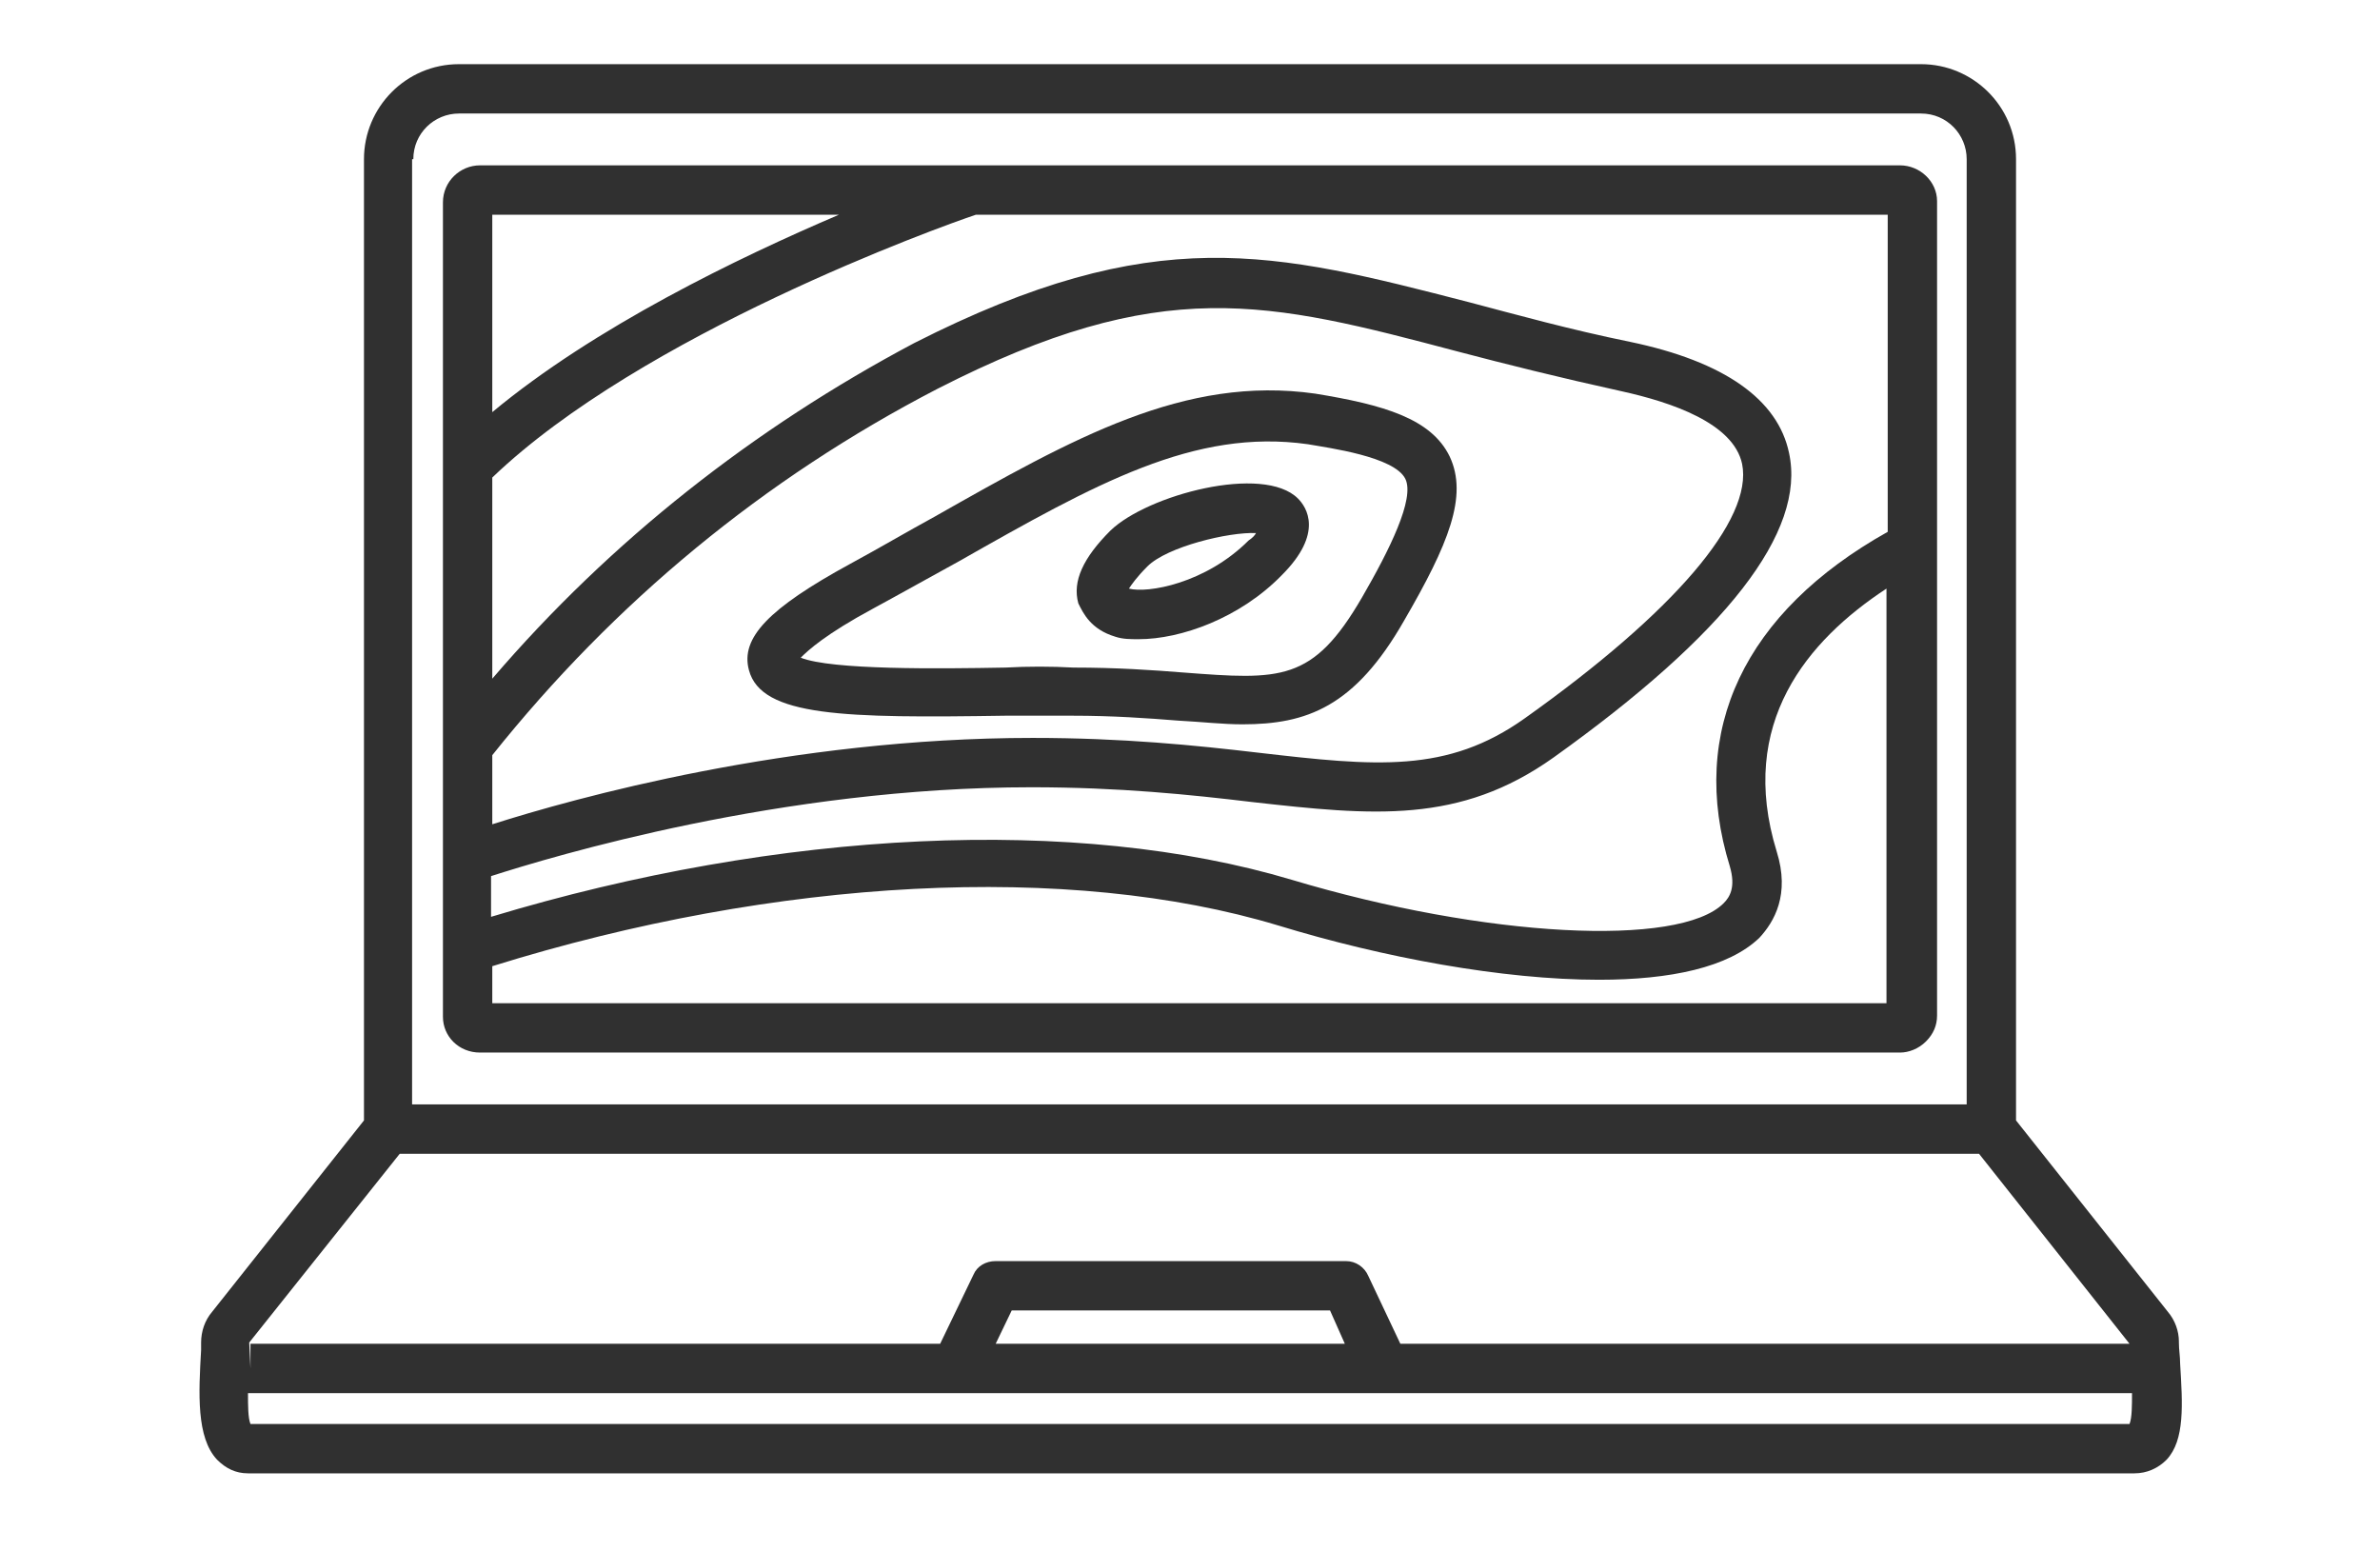
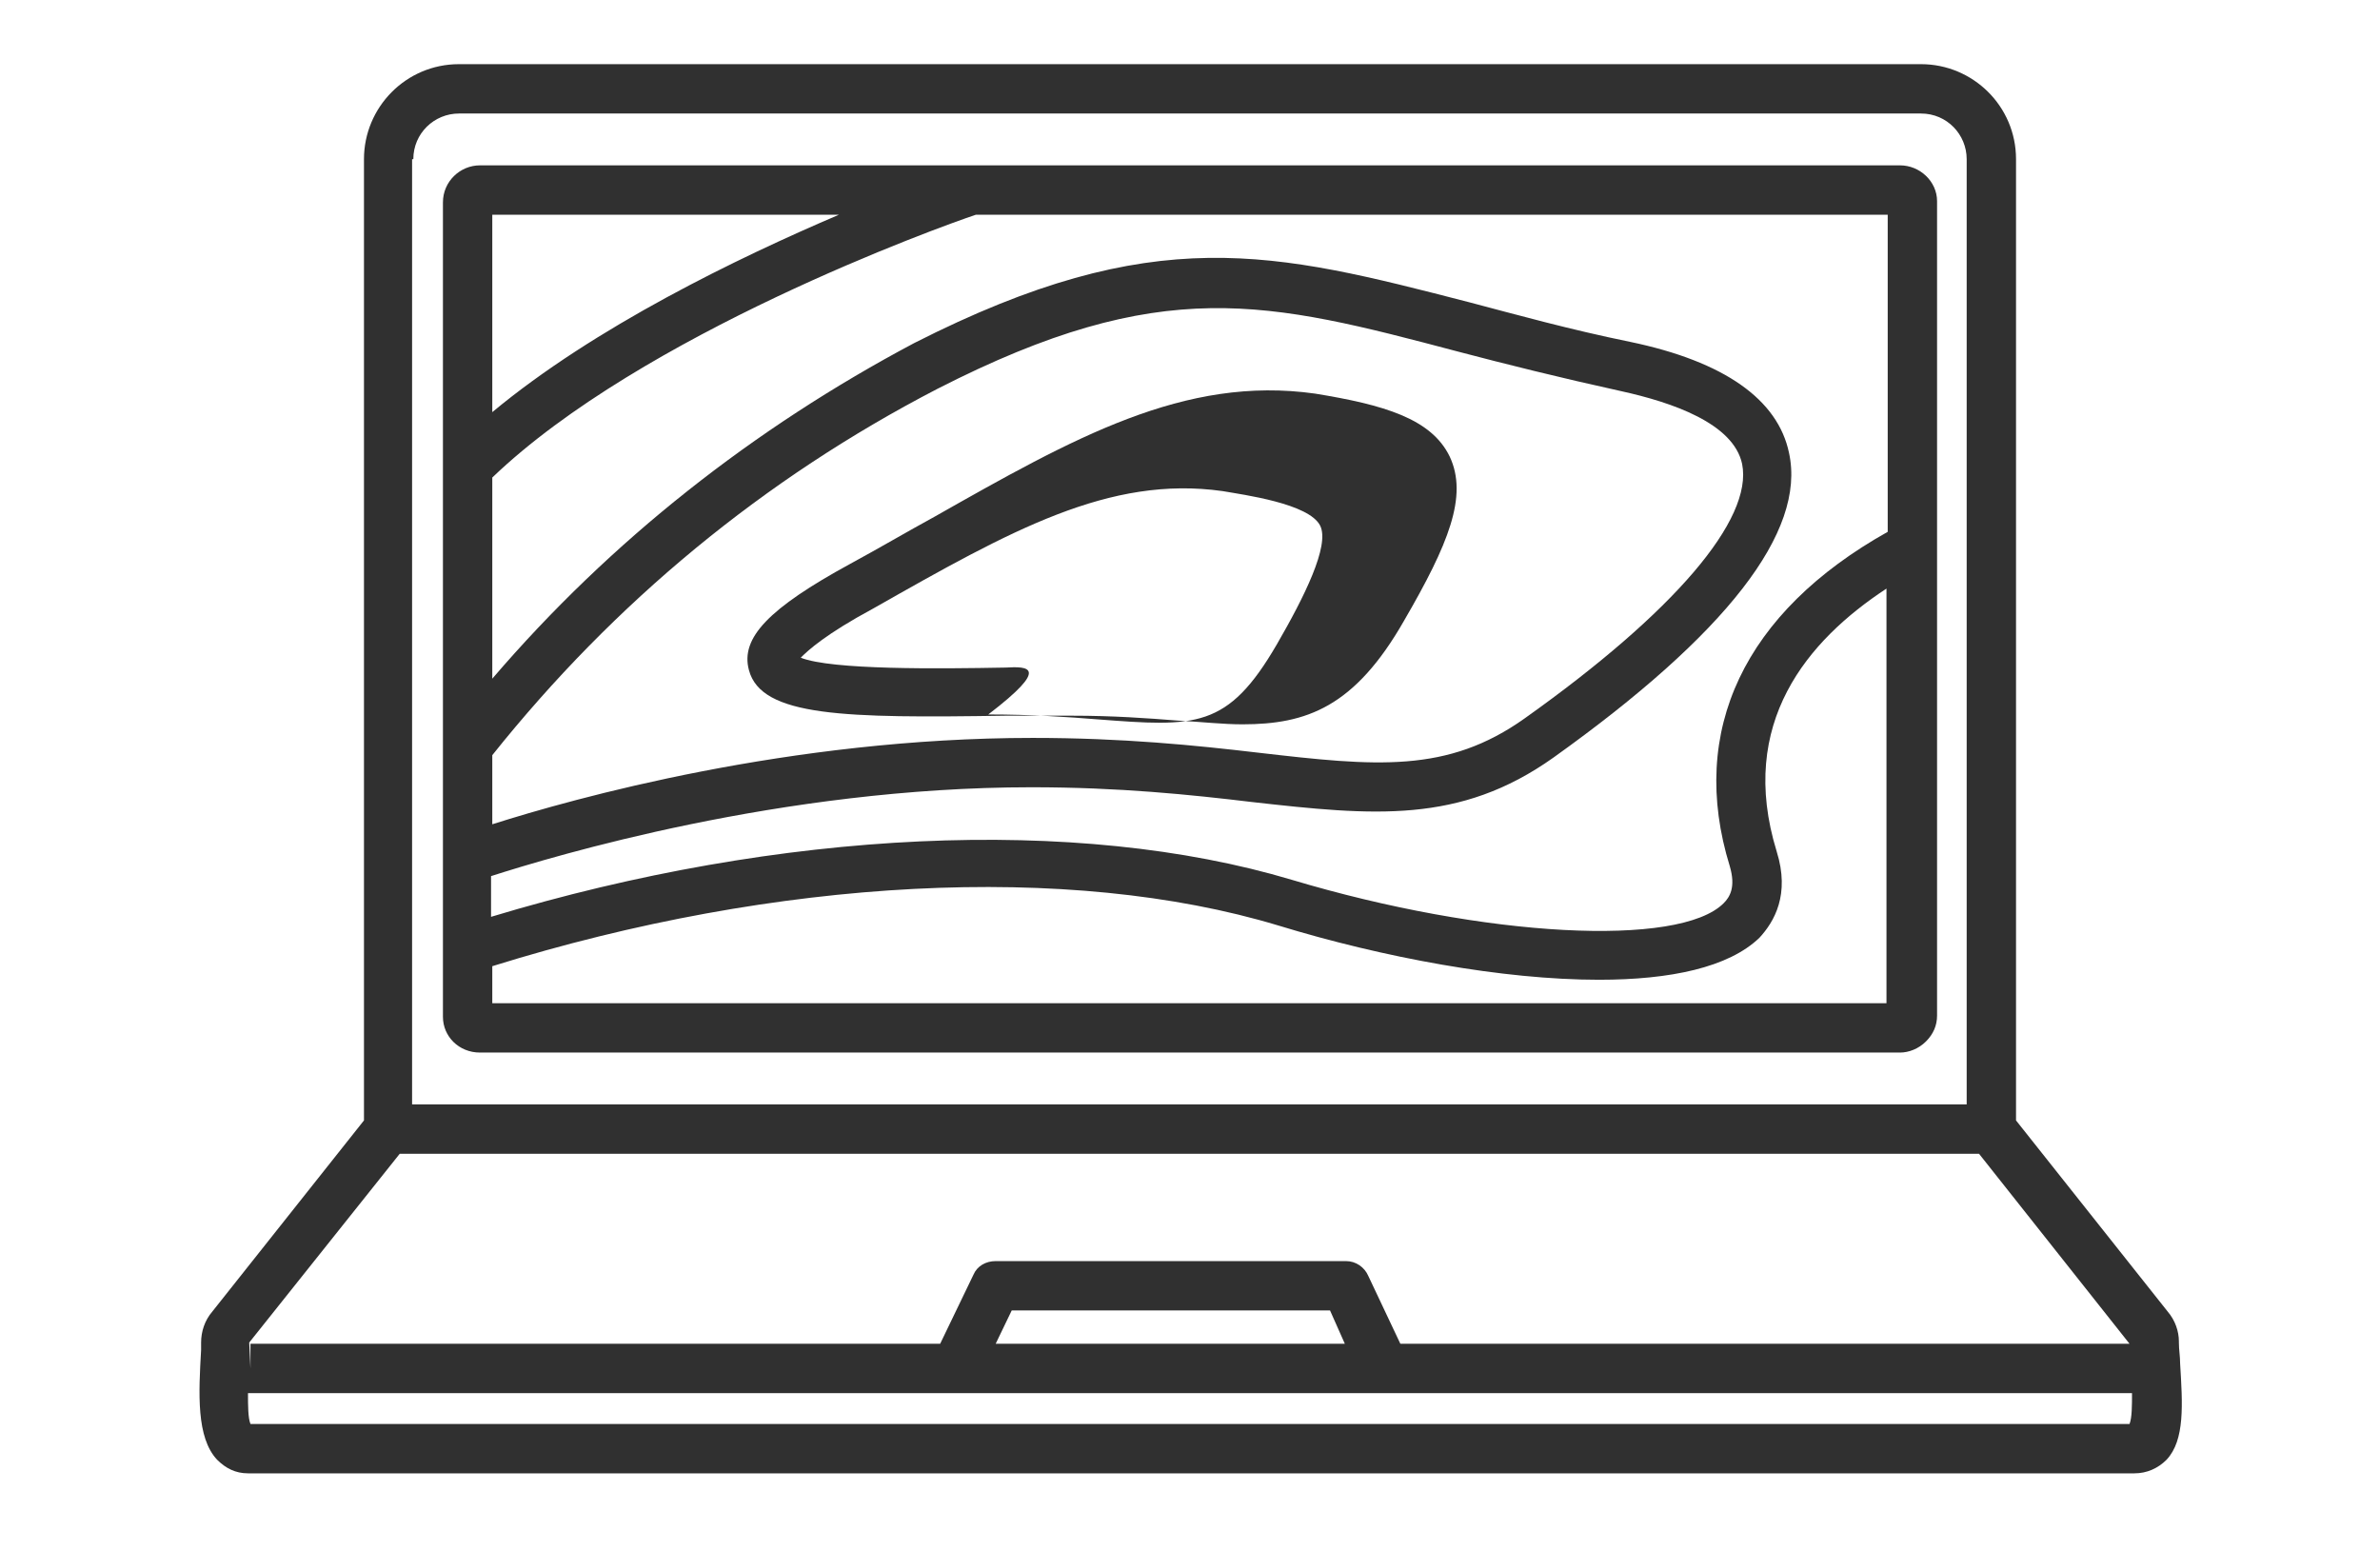
<svg xmlns="http://www.w3.org/2000/svg" version="1.1" id="Layer_1" x="0px" y="0px" viewBox="0 0 192.9 125.7" style="enable-background:new 0 0 192.9 125.7;" xml:space="preserve">
  <style type="text/css">
	.st0{fill:#303030;}
</style>
  <g>
    <path class="st0" d="M176.7,110.5c0-0.6-0.1-1.1-0.1-1.7c0-0.1,0-0.1,0-0.1c0-0.8-0.3-1.7-0.9-2.4l-12.3-15.5V12.9   c0-4.3-3.5-7.7-7.7-7.7H37.2c-4.3,0-7.7,3.5-7.7,7.7v77.9l-12.3,15.5c-0.6,0.7-0.9,1.6-0.9,2.5c0,0,0,0,0,0c0,0,0,0.1,0,0.1l0,0.5   c-0.2,3.5-0.4,7.1,1.3,8.9c0.7,0.7,1.5,1.1,2.5,1.1h152.9c1,0,1.9-0.4,2.6-1.1C177.1,116.7,176.9,113.8,176.7,110.5z M33.5,12.9   c0-2.1,1.7-3.7,3.7-3.7h118.5c2.1,0,3.7,1.7,3.7,3.7v76.6h-126V12.9z M32.4,93.5h128l12.2,15.4c0,0,0,0,0,0h-59.1l-2.6-5.5   c-0.3-0.7-1-1.2-1.8-1.2H80.7c-0.8,0-1.5,0.4-1.8,1.1l-2.7,5.6H20.3v2l-0.1-2.1L32.4,93.5z M109,108.9H80.7l1.3-2.7h25.8L109,108.9   z M172.6,115.4H20.3c-0.2-0.5-0.2-1.5-0.2-2.5c0.1,0,0.1,0,0.2,0h57.2c0,0,0,0,0,0c0,0,0,0,0,0h95.1c0,0,0,0,0,0c0.1,0,0.2,0,0.2,0   C172.8,113.9,172.8,114.9,172.6,115.4z" />
    <path class="st0" d="M154,13.4C154,13.4,154,13.4,154,13.4H38.9c-1.6,0-3,1.3-3,3v66c0,1.6,1.3,2.9,3,2.9c0,0,0,0,0,0l115.1,0   c0.7,0,1.5-0.3,2.1-0.9c0.6-0.6,0.9-1.3,0.9-2.1v-66C157,14.7,155.6,13.4,154,13.4z M153,43.1c-11.6,6.5-16.2,16.1-12.8,27.1   c0.5,1.7,0,2.5-0.5,3c-3.6,3.6-19.3,2.8-35-1.9c-17.4-5.2-41.4-4.1-64.9,3V71c5-1.6,23.5-7.2,43.8-7.2c7.1,0,12.9,0.6,17.9,1.2   c9.8,1.1,16.8,1.8,24.4-3.6c14-10,20.5-18.3,19.1-24.7c-0.9-4.3-5.2-7.4-12.9-9c-4.9-1-9.2-2.2-13-3.2c-15.9-4.1-25.5-6.6-45,3.3   C61.1,34.7,49.5,43.8,39.9,55V38.7C52,27.1,76.1,18.4,79.1,17.4H153V43.1z M39.9,61.2C49.8,48.8,61.9,38.8,76,31.5   c18.2-9.3,26.7-7.1,42.2-3c3.8,1,8.2,2.1,13.2,3.2c4.1,0.9,9.1,2.6,9.8,5.9c0.9,4.5-5.5,12-17.6,20.6c-6.3,4.5-12.1,3.9-21.6,2.8   c-5.1-0.6-11-1.2-18.3-1.2c-19.7,0-37.2,4.9-43.8,7V61.2z M68,17.4c-8.2,3.5-19.8,9.1-28.1,16v-16H68z M39.9,81.3v-3   c23.1-7.2,46.8-8.4,63.7-3.3c8.5,2.6,18.2,4.4,26,4.4c5.8,0,10.5-1,13-3.4c1.2-1.3,2.5-3.5,1.4-7c-3.2-10.4,2.5-17.1,8.9-21.3v33.6   L39.9,81.3z" />
-     <path class="st0" d="M90.4,51.6c0.6,0.2,1.2,0.2,1.9,0.2c3.4,0,8.2-1.7,11.6-5.2c3.4-3.4,2-5.5,1.3-6.2c-2.8-2.8-12.2-0.3-15.2,2.6   v0c-2.2,2.2-3.1,4.1-2.6,5.9C87.8,49.7,88.4,51,90.4,51.6z M93,45.9c1.6-1.6,6.6-2.8,8.8-2.7c-0.1,0.2-0.3,0.4-0.6,0.6   c-3.5,3.5-8.2,4.3-9.7,3.9C91.7,47.4,92.1,46.8,93,45.9z" />
-     <path class="st0" d="M95.5,58.4c1.9,0.1,3.6,0.3,5.2,0.3c5.2,0,9.1-1.4,13.1-8.4c3.6-6.2,5.2-10.1,3.7-13.3   c-1.5-3.1-5.4-4.2-10.9-5.1C96,30.4,87,35.5,75.7,41.9c-2.2,1.2-4.4,2.5-6.8,3.8c-6.6,3.6-8.9,6-8.2,8.6c1,3.8,7.8,3.9,20.8,3.7   c1.8,0,3.7,0,5.4,0C90.2,58,93,58.2,95.5,58.4z M81.5,54.1c-5.4,0.1-14.1,0.2-16.6-0.8c0.6-0.6,2-1.9,5.9-4   c2.4-1.3,4.7-2.6,6.9-3.8c11.1-6.3,19.1-10.8,28.3-9.5c1.7,0.3,7,1,7.9,2.8c0.8,1.6-1.3,5.8-3.5,9.6c-4,6.9-6.6,6.7-14.5,6.1   c-2.5-0.2-5.4-0.4-8.9-0.4C85.2,54,83.3,54,81.5,54.1z" />
+     <path class="st0" d="M95.5,58.4c1.9,0.1,3.6,0.3,5.2,0.3c5.2,0,9.1-1.4,13.1-8.4c3.6-6.2,5.2-10.1,3.7-13.3   c-1.5-3.1-5.4-4.2-10.9-5.1C96,30.4,87,35.5,75.7,41.9c-2.2,1.2-4.4,2.5-6.8,3.8c-6.6,3.6-8.9,6-8.2,8.6c1,3.8,7.8,3.9,20.8,3.7   c1.8,0,3.7,0,5.4,0C90.2,58,93,58.2,95.5,58.4z M81.5,54.1c-5.4,0.1-14.1,0.2-16.6-0.8c0.6-0.6,2-1.9,5.9-4   c11.1-6.3,19.1-10.8,28.3-9.5c1.7,0.3,7,1,7.9,2.8c0.8,1.6-1.3,5.8-3.5,9.6c-4,6.9-6.6,6.7-14.5,6.1   c-2.5-0.2-5.4-0.4-8.9-0.4C85.2,54,83.3,54,81.5,54.1z" />
  </g>
</svg>